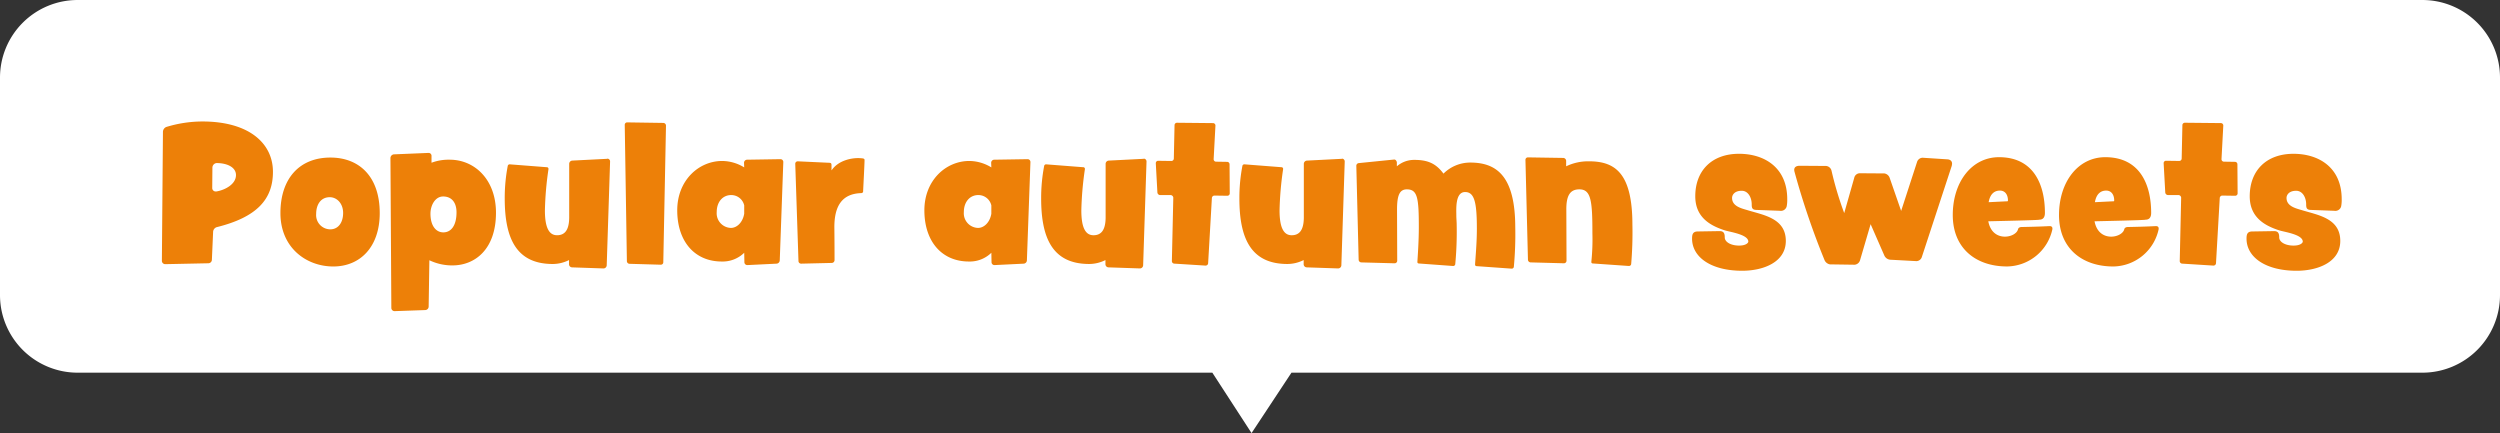
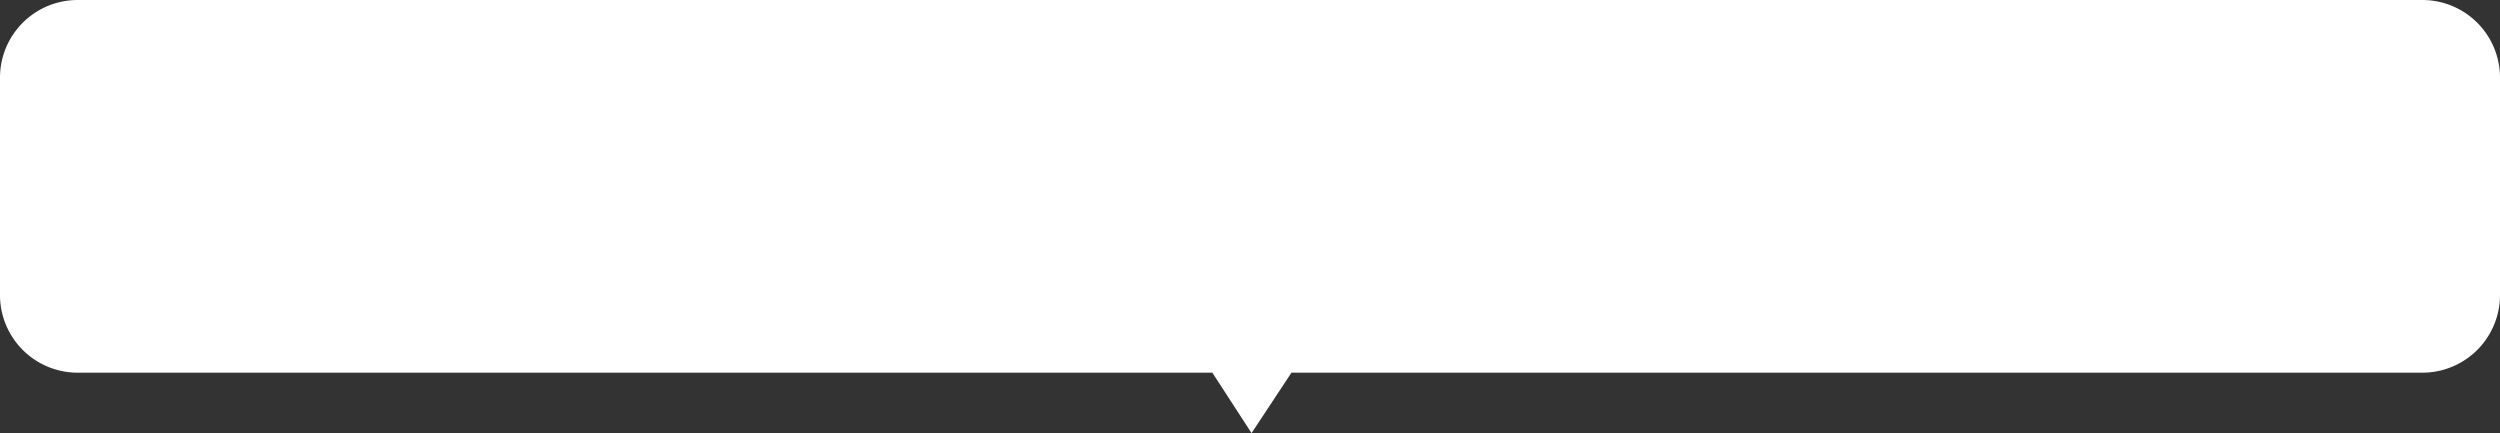
<svg xmlns="http://www.w3.org/2000/svg" height="111.566" viewBox="0 0 643.999 111.566" width="643.999">
  <rect x="0" y="0" width="643.999" height="111.566" fill="#333333" stroke="none" />
  <path d="m11098.3 9819h-292.3a20 20 0 0 1 -20-20v-56a20 20 0 0 1 20-20h604a20 20 0 0 1 20 20v56a20 20 0 0 1 -20 20h-291.319l-10.28 15.564z" fill="#fff" transform="translate(-10786.001 -9722.999)" />
-   <path d="m-251.689-23.736c0-7.452-6.3-12.972-18.17-12.972a31.911 31.911 0 0 0 -9.338 1.426 1.418 1.418 0 0 0 -.828 1.2l-.275 33.254a.865.865 0 0 0 .828.874h.046l11.086-.23a.914.914 0 0 0 .92-.874l.322-7.314a1.374 1.374 0 0 1 .874-1.1c10.441-2.58 14.535-7.228 14.535-14.264zm-9.522.828c0 2.392-2.852 3.864-5.06 4.232h-.184a.884.884 0 0 1 -.874-.92l.046-5.2a1.2 1.2 0 0 1 1.058-1.2c2.806.006 5.014 1.11 5.014 3.088zm37.03 9.8c0-9.476-5.336-14.306-12.7-14.306-7.958 0-12.88 5.382-12.88 14.306s6.674 13.752 13.62 13.752 11.96-5.06 11.96-13.754zm-9.43-.046c0 2.53-1.288 4.232-3.312 4.232a3.671 3.671 0 0 1 -3.634-3.956c0-2.438 1.2-4.324 3.5-4.324 1.882.002 3.446 1.654 3.446 4.046zm39.376-.046c0-8.51-5.474-13.662-11.914-13.662a12.487 12.487 0 0 0 -4.692.782v-1.7a.751.751 0 0 0 -.828-.828l-8.878.368a.984.984 0 0 0 -.874.92l.23 38.594a.836.836 0 0 0 .828.874l7.912-.276a.914.914 0 0 0 .874-.92l.184-11.914a13.525 13.525 0 0 0 5.934 1.33c5.888 0 11.224-4.232 11.224-13.568zm-10.166-.092c0 3.312-1.334 5.152-3.4 5.152-1.794 0-3.312-1.564-3.312-4.83 0-2.116 1.2-4.416 3.266-4.416 2.158-.002 3.447 1.516 3.447 4.092zm39.56-13.11a.718.718 0 0 0 -.69-.736.045.045 0 0 0 -.046.046l-9.016.46a.849.849 0 0 0 -.782.828v13.938c-.046 3.22-1.2 4.462-3.128 4.462s-3.128-1.7-3.128-6.394a83.112 83.112 0 0 1 .92-10.626v-.092a.423.423 0 0 0 -.46-.414l-9.476-.736h-.046a.5.5 0 0 0 -.506.368 43.737 43.737 0 0 0 -.782 8.418c0 10.3 2.99 16.882 12.374 16.882a9.371 9.371 0 0 0 4.186-1.012v1.1a.806.806 0 0 0 .782.782l8.1.276h.046a.841.841 0 0 0 .782-.782zm14.4-9.246a.707.707 0 0 0 -.69-.69l-9.292-.138a.629.629 0 0 0 -.644.644v.046l.552 35.052a.707.707 0 0 0 .69.69l8 .23h.046a.629.629 0 0 0 .644-.644zm30.222 9.384a.727.727 0 0 0 -.736-.736l-8.648.138a.8.8 0 0 0 -.736.782l.046 1.2a11.028 11.028 0 0 0 -5.658-1.656c-6.118 0-11.592 5.06-11.592 12.7 0 8.1 4.554 13.2 11.454 13.2a7.932 7.932 0 0 0 5.8-2.254l.046 2.484a.75.75 0 0 0 .736.69h.046l7.544-.368a.885.885 0 0 0 .782-.828zm-10.074 13.34c-.414 2.346-1.978 3.634-3.4 3.634a3.774 3.774 0 0 1 -3.68-4.094c0-2.576 1.518-4.37 3.726-4.37a3.424 3.424 0 0 1 3.358 2.668zm31-13.892c0-.23-.23-.322-.368-.368a9.926 9.926 0 0 0 -1.288-.092c-2.07 0-5.106.736-6.716 2.99a.569.569 0 0 1 -.092.138c-.046 0-.046-.092-.046-.184v-1.1c0-.506-.138-.644-.736-.644l-7.912-.368h-.046a.629.629 0 0 0 -.644.644v.046l.828 24.978a.677.677 0 0 0 .69.69h.046l7.82-.184a.727.727 0 0 0 .736-.736c0-4.692-.046-8.326-.046-8.326-.046-5.658 2.024-8.786 6.946-8.924.276-.046.46-.184.46-.414.046-1.1.368-7.13.368-8.1zm42.734.552a.727.727 0 0 0 -.734-.736l-8.648.138a.8.8 0 0 0 -.736.782l.046 1.2a11.028 11.028 0 0 0 -5.658-1.656c-6.118 0-11.592 5.06-11.592 12.7 0 8.1 4.554 13.2 11.454 13.2a7.932 7.932 0 0 0 5.8-2.254l.046 2.484a.75.75 0 0 0 .736.69h.046l7.544-.368a.885.885 0 0 0 .782-.828zm-10.074 13.34c-.414 2.346-1.978 3.634-3.4 3.634a3.774 3.774 0 0 1 -3.68-4.094c0-2.576 1.518-4.37 3.726-4.37a3.424 3.424 0 0 1 3.358 2.668zm39.976-13.476a.718.718 0 0 0 -.69-.736.045.045 0 0 0 -.046.046l-9.016.46a.849.849 0 0 0 -.782.828v13.938c-.046 3.22-1.2 4.462-3.128 4.462s-3.128-1.7-3.128-6.394a83.113 83.113 0 0 1 .92-10.626v-.092a.423.423 0 0 0 -.46-.414l-9.476-.736h-.046a.5.5 0 0 0 -.506.368 43.737 43.737 0 0 0 -.782 8.418c-.003 10.3 2.99 16.878 12.374 16.878a9.371 9.371 0 0 0 4.186-1.012v1.1a.806.806 0 0 0 .782.782l8.1.276h.046a.841.841 0 0 0 .782-.782zm21.39.736a.629.629 0 0 0 -.644-.644l-2.852-.046a.62.62 0 0 1 -.6-.644v-.046l.46-8.6a.62.62 0 0 0 -.6-.644l-9.292-.092a.629.629 0 0 0 -.644.644l-.184 8.556a.629.629 0 0 1 -.644.644l-3.4-.046a.609.609 0 0 0 -.6.6v.046l.414 7.544a.738.738 0 0 0 .69.644h2.76a.733.733 0 0 1 .644.644v.046l-.366 16.276v.046a.651.651 0 0 0 .6.644l8.05.506h.046a.648.648 0 0 0 .644-.6l.966-16.79a.668.668 0 0 1 .69-.644l3.312.046a.62.62 0 0 0 .6-.644zm29.667-.736a.718.718 0 0 0 -.69-.736.045.045 0 0 0 -.046.046l-9.016.46a.849.849 0 0 0 -.782.828v13.938c-.046 3.22-1.2 4.462-3.128 4.462s-3.125-1.706-3.125-6.398a83.113 83.113 0 0 1 .92-10.626v-.092a.423.423 0 0 0 -.46-.414l-9.473-.736h-.046a.5.5 0 0 0 -.506.368 43.737 43.737 0 0 0 -.782 8.418c-.003 10.304 2.987 16.882 12.371 16.882a9.371 9.371 0 0 0 4.186-1.012v1.1a.806.806 0 0 0 .782.782l8.1.276h.046a.841.841 0 0 0 .782-.782zm43.93 17.02c0-13.248-4.784-16.744-11.592-16.744a9.755 9.755 0 0 0 -6.9 2.852c-1.932-2.622-4.048-3.542-7.5-3.542a6.789 6.789 0 0 0 -4.508 1.656v-1.012c-.046-.368-.322-.736-.644-.736h-.046l-9.108.92a.693.693 0 0 0 -.644.644v.046l.6 24.2a.707.707 0 0 0 .69.69l8.6.23a.668.668 0 0 0 .644-.69l-.046-13.018v-.138c0-3.726.69-5.2 2.53-5.2 2.76 0 3.082 2.254 3.082 9.706 0 3.68-.276 7.36-.368 8.97v.046a.356.356 0 0 0 .322.368l8.786.644h.046a.533.533 0 0 0 .6-.46 90.084 90.084 0 0 0 .368-10.12c0-.828-.092-1.656-.092-2.438 0-1.61-.322-6.026 2.254-6.026 2.438 0 3.036 2.714 3.036 9.476 0 3.726-.368 7.452-.46 9.2v.04a.39.39 0 0 0 .322.368l9.016.644h.046a.532.532 0 0 0 .6-.46 90.083 90.083 0 0 0 .369-10.12zm30.176-.69c0-13.248-4.37-16.376-11.178-16.376a12.967 12.967 0 0 0 -5.888 1.288v-1.426a.788.788 0 0 0 -.69-.736l-9.15-.142a.629.629 0 0 0 -.644.644v.046l.644 25.672a.707.707 0 0 0 .69.69l8.6.23a.668.668 0 0 0 .644-.69l-.046-13.018c-.046-3.818 1.012-5.336 3.358-5.336 3.036 0 3.358 3.036 3.358 11.362a55.477 55.477 0 0 1 -.276 7.314v.046a.363.363 0 0 0 .368.368l9.246.644h.046a.562.562 0 0 0 .6-.46 95.526 95.526 0 0 0 .321-10.124zm39.885-6.63c0-8.188-5.934-11.684-12.42-11.684-6.992 0-11.27 4.324-11.27 10.948 0 5.52 4 7.59 7.5 8.74 1.334.46 6.164 1.058 6.164 2.944 0 .23-.46 1.012-2.392 1.012-2.116 0-3.68-.92-3.68-2.116 0-.92-.184-1.656-1.426-1.61l-5.612.092c-1.2.046-1.38.782-1.38 1.84 0 4.738 4.83 8.28 12.926 8.28 5.428 0 11.224-2.208 11.224-7.682 0-5.934-5.888-6.67-10.12-8-1.61-.46-3.726-1.058-3.726-3.082 0-.736.6-1.84 2.484-1.84 1.656 0 2.576 1.748 2.576 3.5 0 .828.092 1.38 1.1 1.426l6.164.23a1.536 1.536 0 0 0 1.748-1.15 8.479 8.479 0 0 0 .14-1.848zm42.458-9.154c0-.644-.46-1.058-1.2-1.1l-6.394-.414h-.046a1.555 1.555 0 0 0 -1.38 1.1l-4.094 12.6-2.935-8.458a1.731 1.731 0 0 0 -1.38-1.2l-6.394-.046a1.5 1.5 0 0 0 -1.38 1.2l-2.576 9.062a87.479 87.479 0 0 1 -3.266-10.9 1.591 1.591 0 0 0 -1.426-1.242l-6.762-.046c-.92 0-1.426.368-1.426 1.058a2.309 2.309 0 0 0 .092.552 198.171 198.171 0 0 0 7.677 22.588 1.856 1.856 0 0 0 1.426 1.2l6.394.092a1.607 1.607 0 0 0 1.38-1.2l2.714-9.246 3.5 8a1.86 1.86 0 0 0 1.472 1.15l6.808.368h.046a1.509 1.509 0 0 0 1.38-1.1l7.682-23.414a3.165 3.165 0 0 0 .088-.602zm25.851 16.7c0-.368-.23-.6-.69-.6-.092 0-2.346.138-7.176.23-.6 0-.92.23-1.012.644-.276 1.012-1.748 1.84-3.358 1.84-1.794 0-3.726-1.012-4.278-3.956 12.328-.276 13.11-.368 13.11-.414.736 0 1.472-.322 1.472-1.748 0-7.5-3.036-14.352-11.822-14.352-7.038 0-11.914 6.394-11.914 14.9 0 8.6 5.98 13.248 13.984 13.248a12.133 12.133 0 0 0 11.684-9.608zm-11.454-7.222c0 .184-.046.23-.184.23-.184 0-2.852.138-4.784.23.368-2.116 1.472-2.99 2.9-2.99s2.069 1.196 2.069 2.53zm38.824 7.222c0-.368-.23-.6-.69-.6-.092 0-2.346.138-7.176.23-.6 0-.92.23-1.012.644-.276 1.012-1.748 1.84-3.358 1.84-1.794 0-3.726-1.012-4.278-3.956 12.328-.276 13.11-.368 13.11-.414.736 0 1.472-.322 1.472-1.748 0-7.5-3.036-14.352-11.822-14.352-7.038 0-11.914 6.394-11.914 14.9-.002 8.61 5.981 13.254 13.985 13.254a12.133 12.133 0 0 0 11.684-9.614zm-11.454-7.222c0 .184-.046.23-.184.23-.184 0-2.852.138-4.784.23.368-2.116 1.472-2.99 2.9-2.99s2.069 1.196 2.069 2.53zm31.74-9.292a.629.629 0 0 0 -.644-.644l-2.852-.046a.62.62 0 0 1 -.6-.644v-.046l.46-8.6a.62.62 0 0 0 -.6-.644l-9.292-.092a.629.629 0 0 0 -.644.644l-.184 8.554a.629.629 0 0 1 -.644.644l-3.4-.046a.609.609 0 0 0 -.6.6v.046l.414 7.544a.738.738 0 0 0 .69.644h2.76a.733.733 0 0 1 .644.644v.046l-.364 16.282v.046a.651.651 0 0 0 .6.644l8.05.506h.046a.648.648 0 0 0 .644-.6l.966-16.79a.668.668 0 0 1 .69-.644l3.312.046a.62.62 0 0 0 .6-.644zm26.864 8.97c0-8.188-5.934-11.684-12.42-11.684-6.992 0-11.27 4.324-11.27 10.948 0 5.52 4 7.59 7.5 8.74 1.334.46 6.164 1.058 6.164 2.944 0 .23-.46 1.012-2.392 1.012-2.116 0-3.68-.92-3.68-2.116 0-.92-.184-1.656-1.426-1.61l-5.612.092c-1.2.046-1.38.782-1.38 1.84 0 4.738 4.83 8.28 12.926 8.28 5.428 0 11.224-2.208 11.224-7.682 0-5.934-5.888-6.67-10.12-8-1.61-.46-3.726-1.058-3.726-3.082 0-.736.6-1.84 2.484-1.84 1.656 0 2.576 1.748 2.576 3.5 0 .828.092 1.38 1.1 1.426l6.164.23a1.536 1.536 0 0 0 1.748-1.15 8.479 8.479 0 0 0 .141-1.85z" fill="#ed8008" transform="translate(321.999 68.001)" />
</svg>